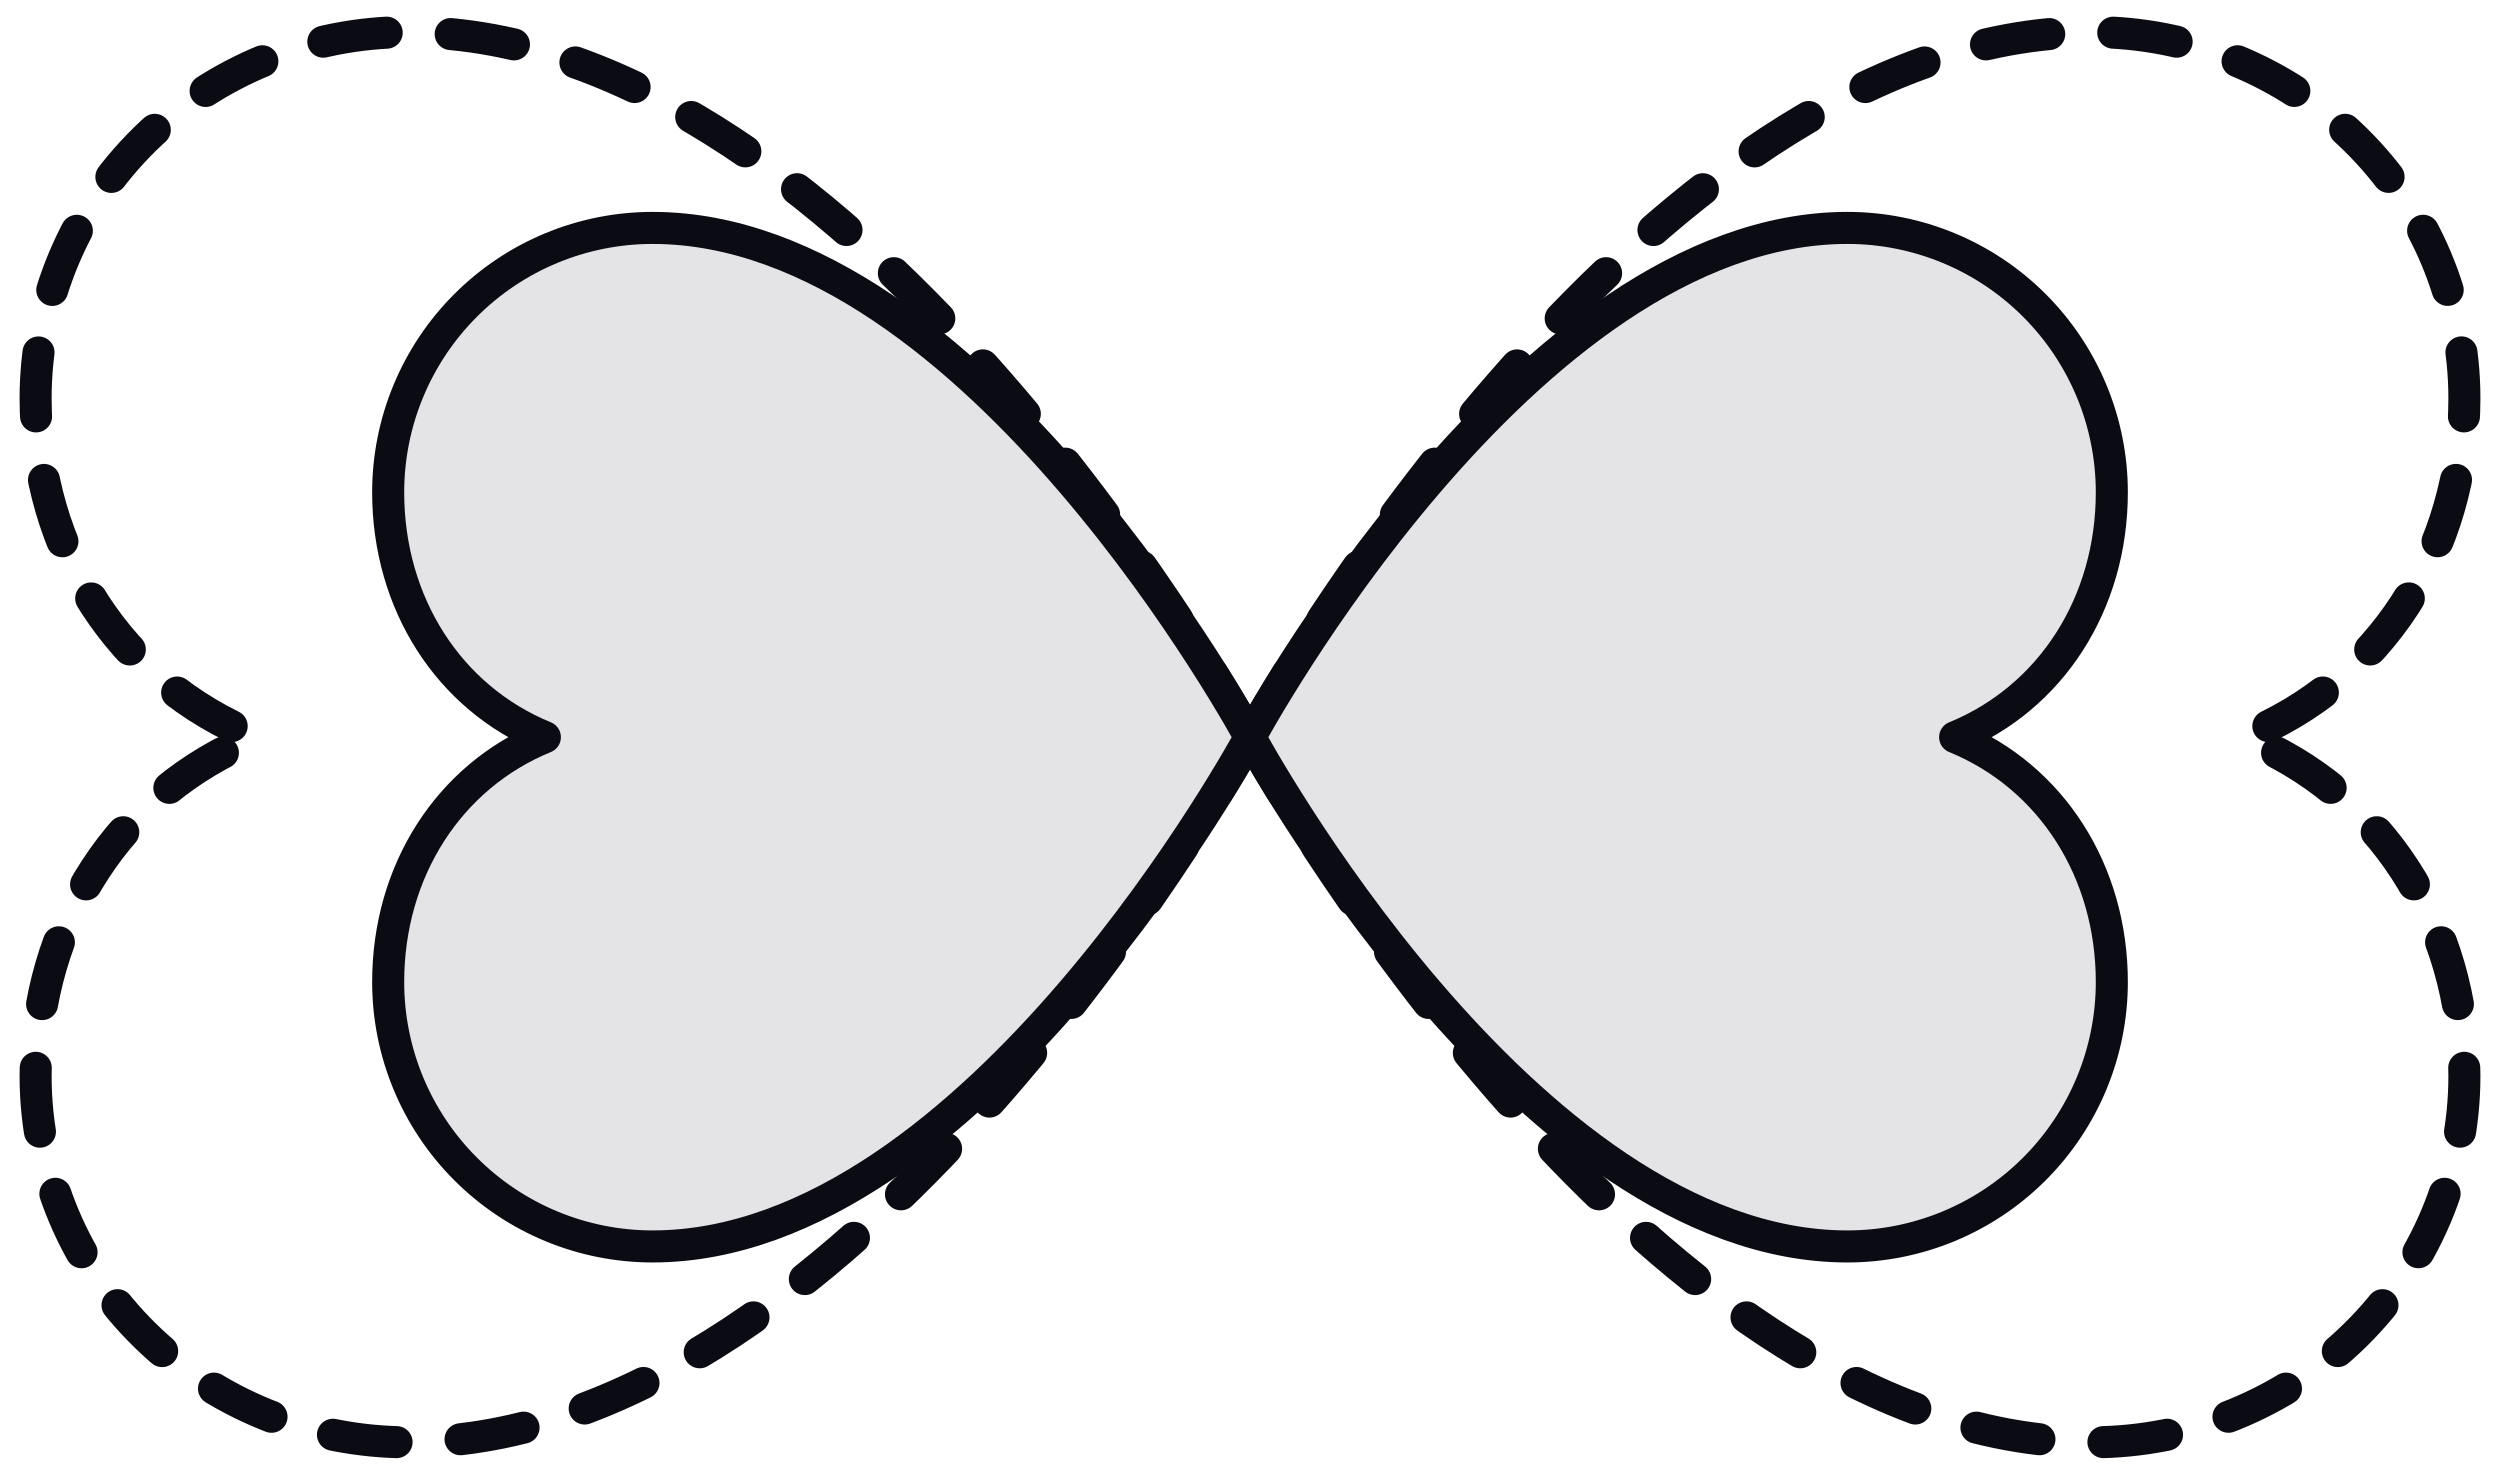
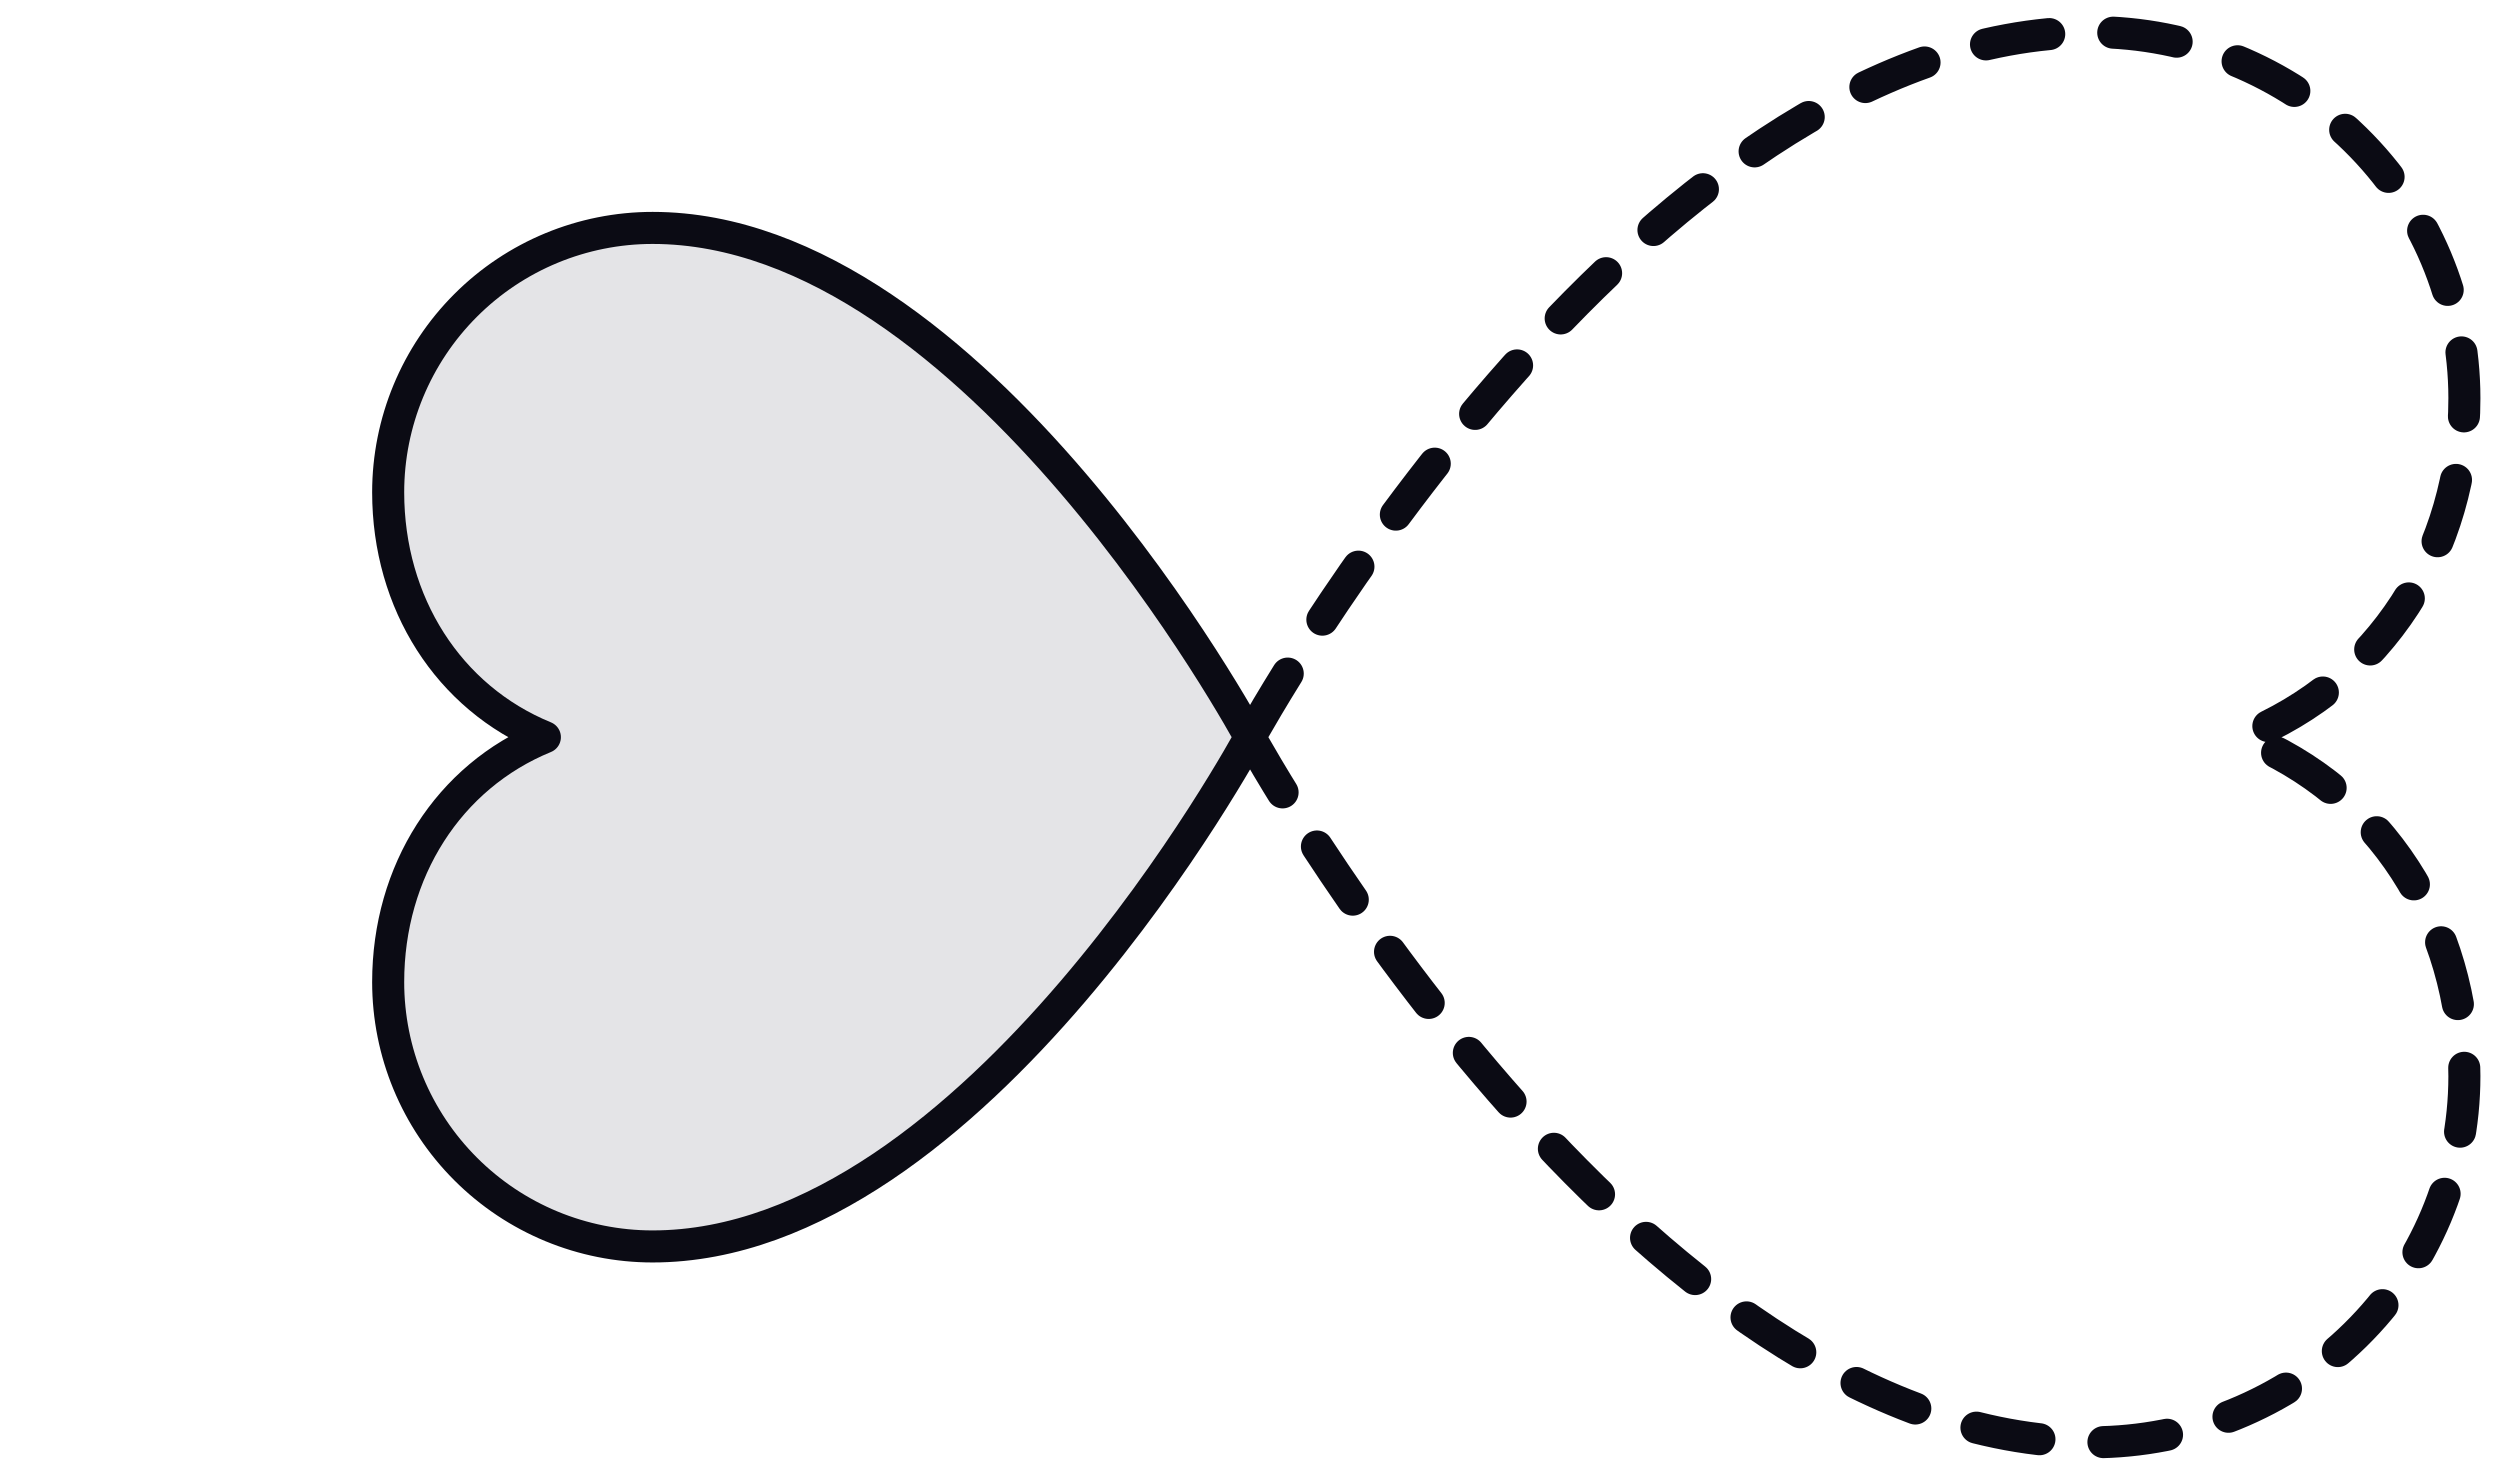
<svg xmlns="http://www.w3.org/2000/svg" width="78" height="46" viewBox="0 0 78 46" fill="none">
-   <path d="M39 23C39 23 26.945 45 12.736 45C9.653 45 6.696 43.797 4.516 41.654C2.336 39.512 1.111 36.606 1.111 33.577C1.111 28.798 3.761 24.705 8 23C3.761 21.295 1.111 17.202 1.111 12.423C1.111 9.393 2.336 6.488 4.516 4.346C6.696 2.204 9.653 1 12.736 1C26.945 1 39 23 39 23Z" stroke="#0B0B14" stroke-linecap="round" stroke-linejoin="round" stroke-dasharray="2 2" />
  <path d="M39 23C39 23 30.445 38.889 20.361 38.889C18.173 38.889 16.075 38.02 14.528 36.472C12.98 34.925 12.111 32.827 12.111 30.639C12.111 27.188 13.992 24.231 17 23C13.992 21.769 12.111 18.812 12.111 15.361C12.111 13.173 12.98 11.075 14.528 9.528C16.075 7.98 18.173 7.111 20.361 7.111C30.445 7.111 39 23 39 23Z" fill="#E4E4E7" stroke="#0B0B14" stroke-linecap="round" stroke-linejoin="round" />
  <path d="M39 23C39 23 51.055 45 65.264 45C68.347 45 71.304 43.797 73.484 41.654C75.664 39.512 76.889 36.606 76.889 33.577C76.889 28.798 74.239 24.705 70 23C74.239 21.295 76.889 17.202 76.889 12.423C76.889 9.393 75.664 6.488 73.484 4.346C71.304 2.204 68.347 1 65.264 1C51.055 1 39 23 39 23Z" stroke="#0B0B14" stroke-linecap="round" stroke-linejoin="round" stroke-dasharray="2 2" />
-   <path d="M39 23C39 23 47.555 38.889 57.639 38.889C59.827 38.889 61.925 38.02 63.472 36.472C65.019 34.925 65.889 32.827 65.889 30.639C65.889 27.188 64.008 24.231 61 23C64.008 21.769 65.889 18.812 65.889 15.361C65.889 13.173 65.019 11.075 63.472 9.528C61.925 7.98 59.827 7.111 57.639 7.111C47.555 7.111 39 23 39 23Z" fill="#E4E4E7" stroke="#0B0B14" stroke-linecap="round" stroke-linejoin="round" />
</svg>